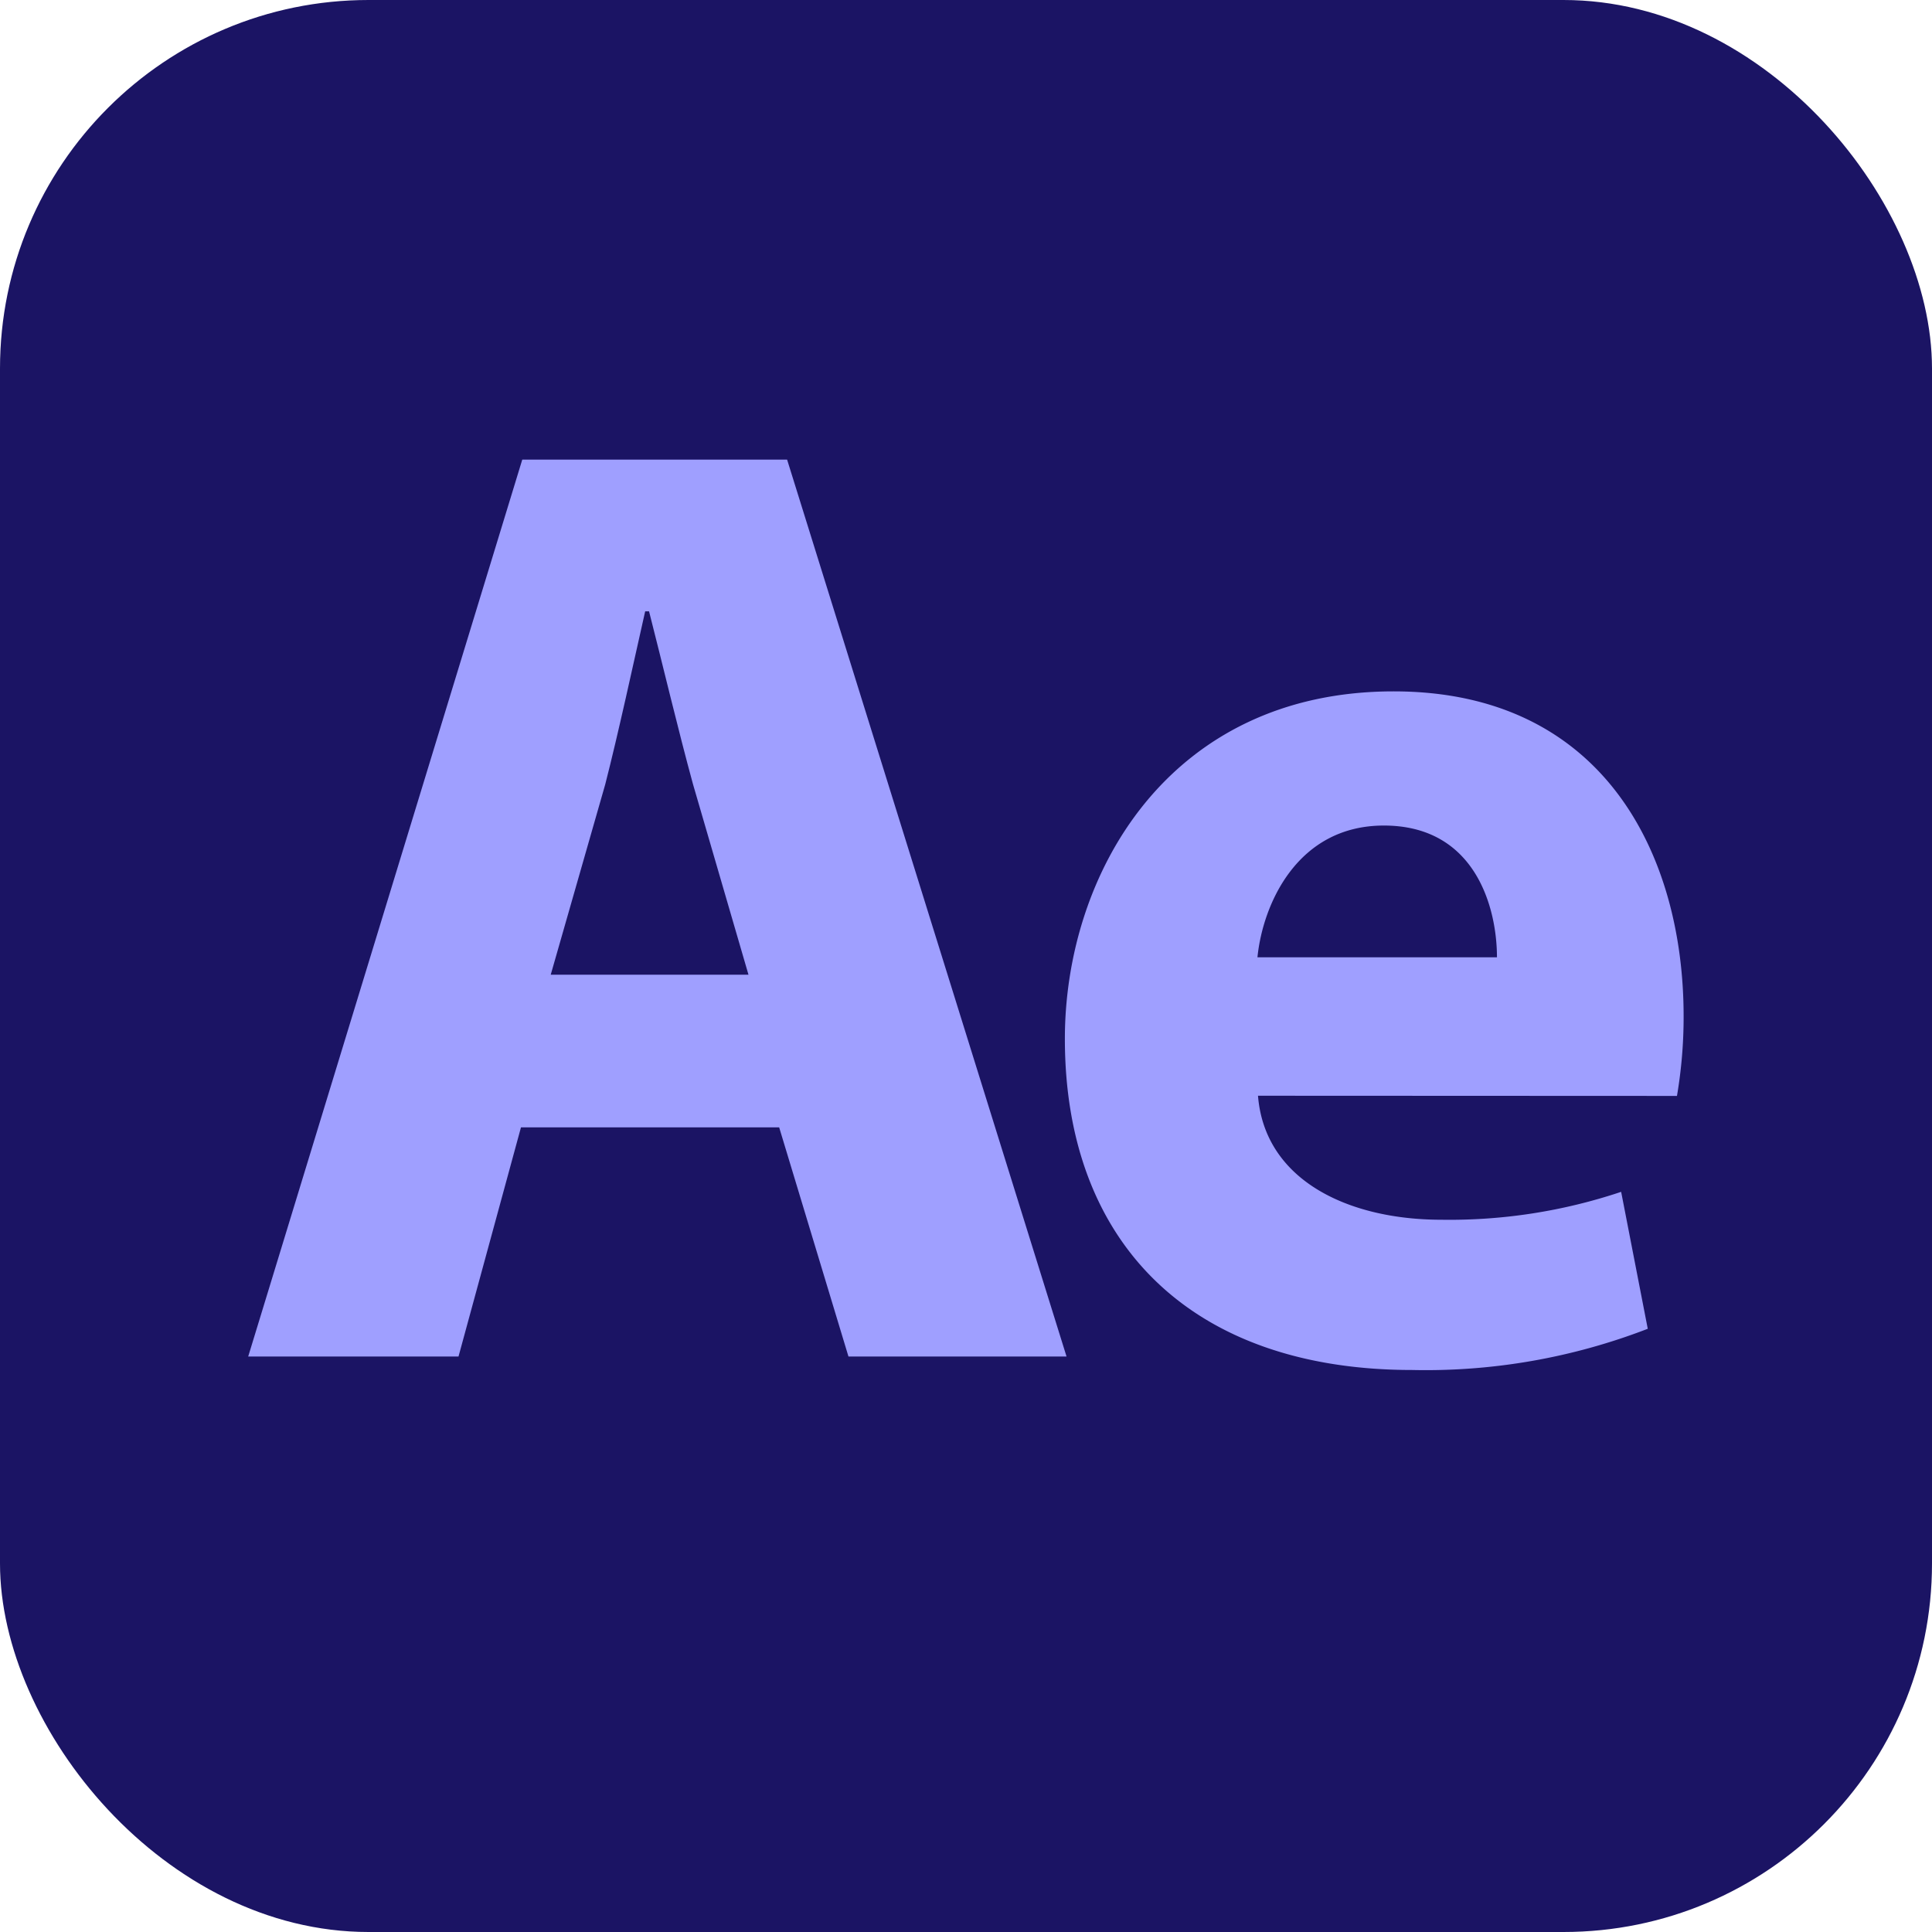
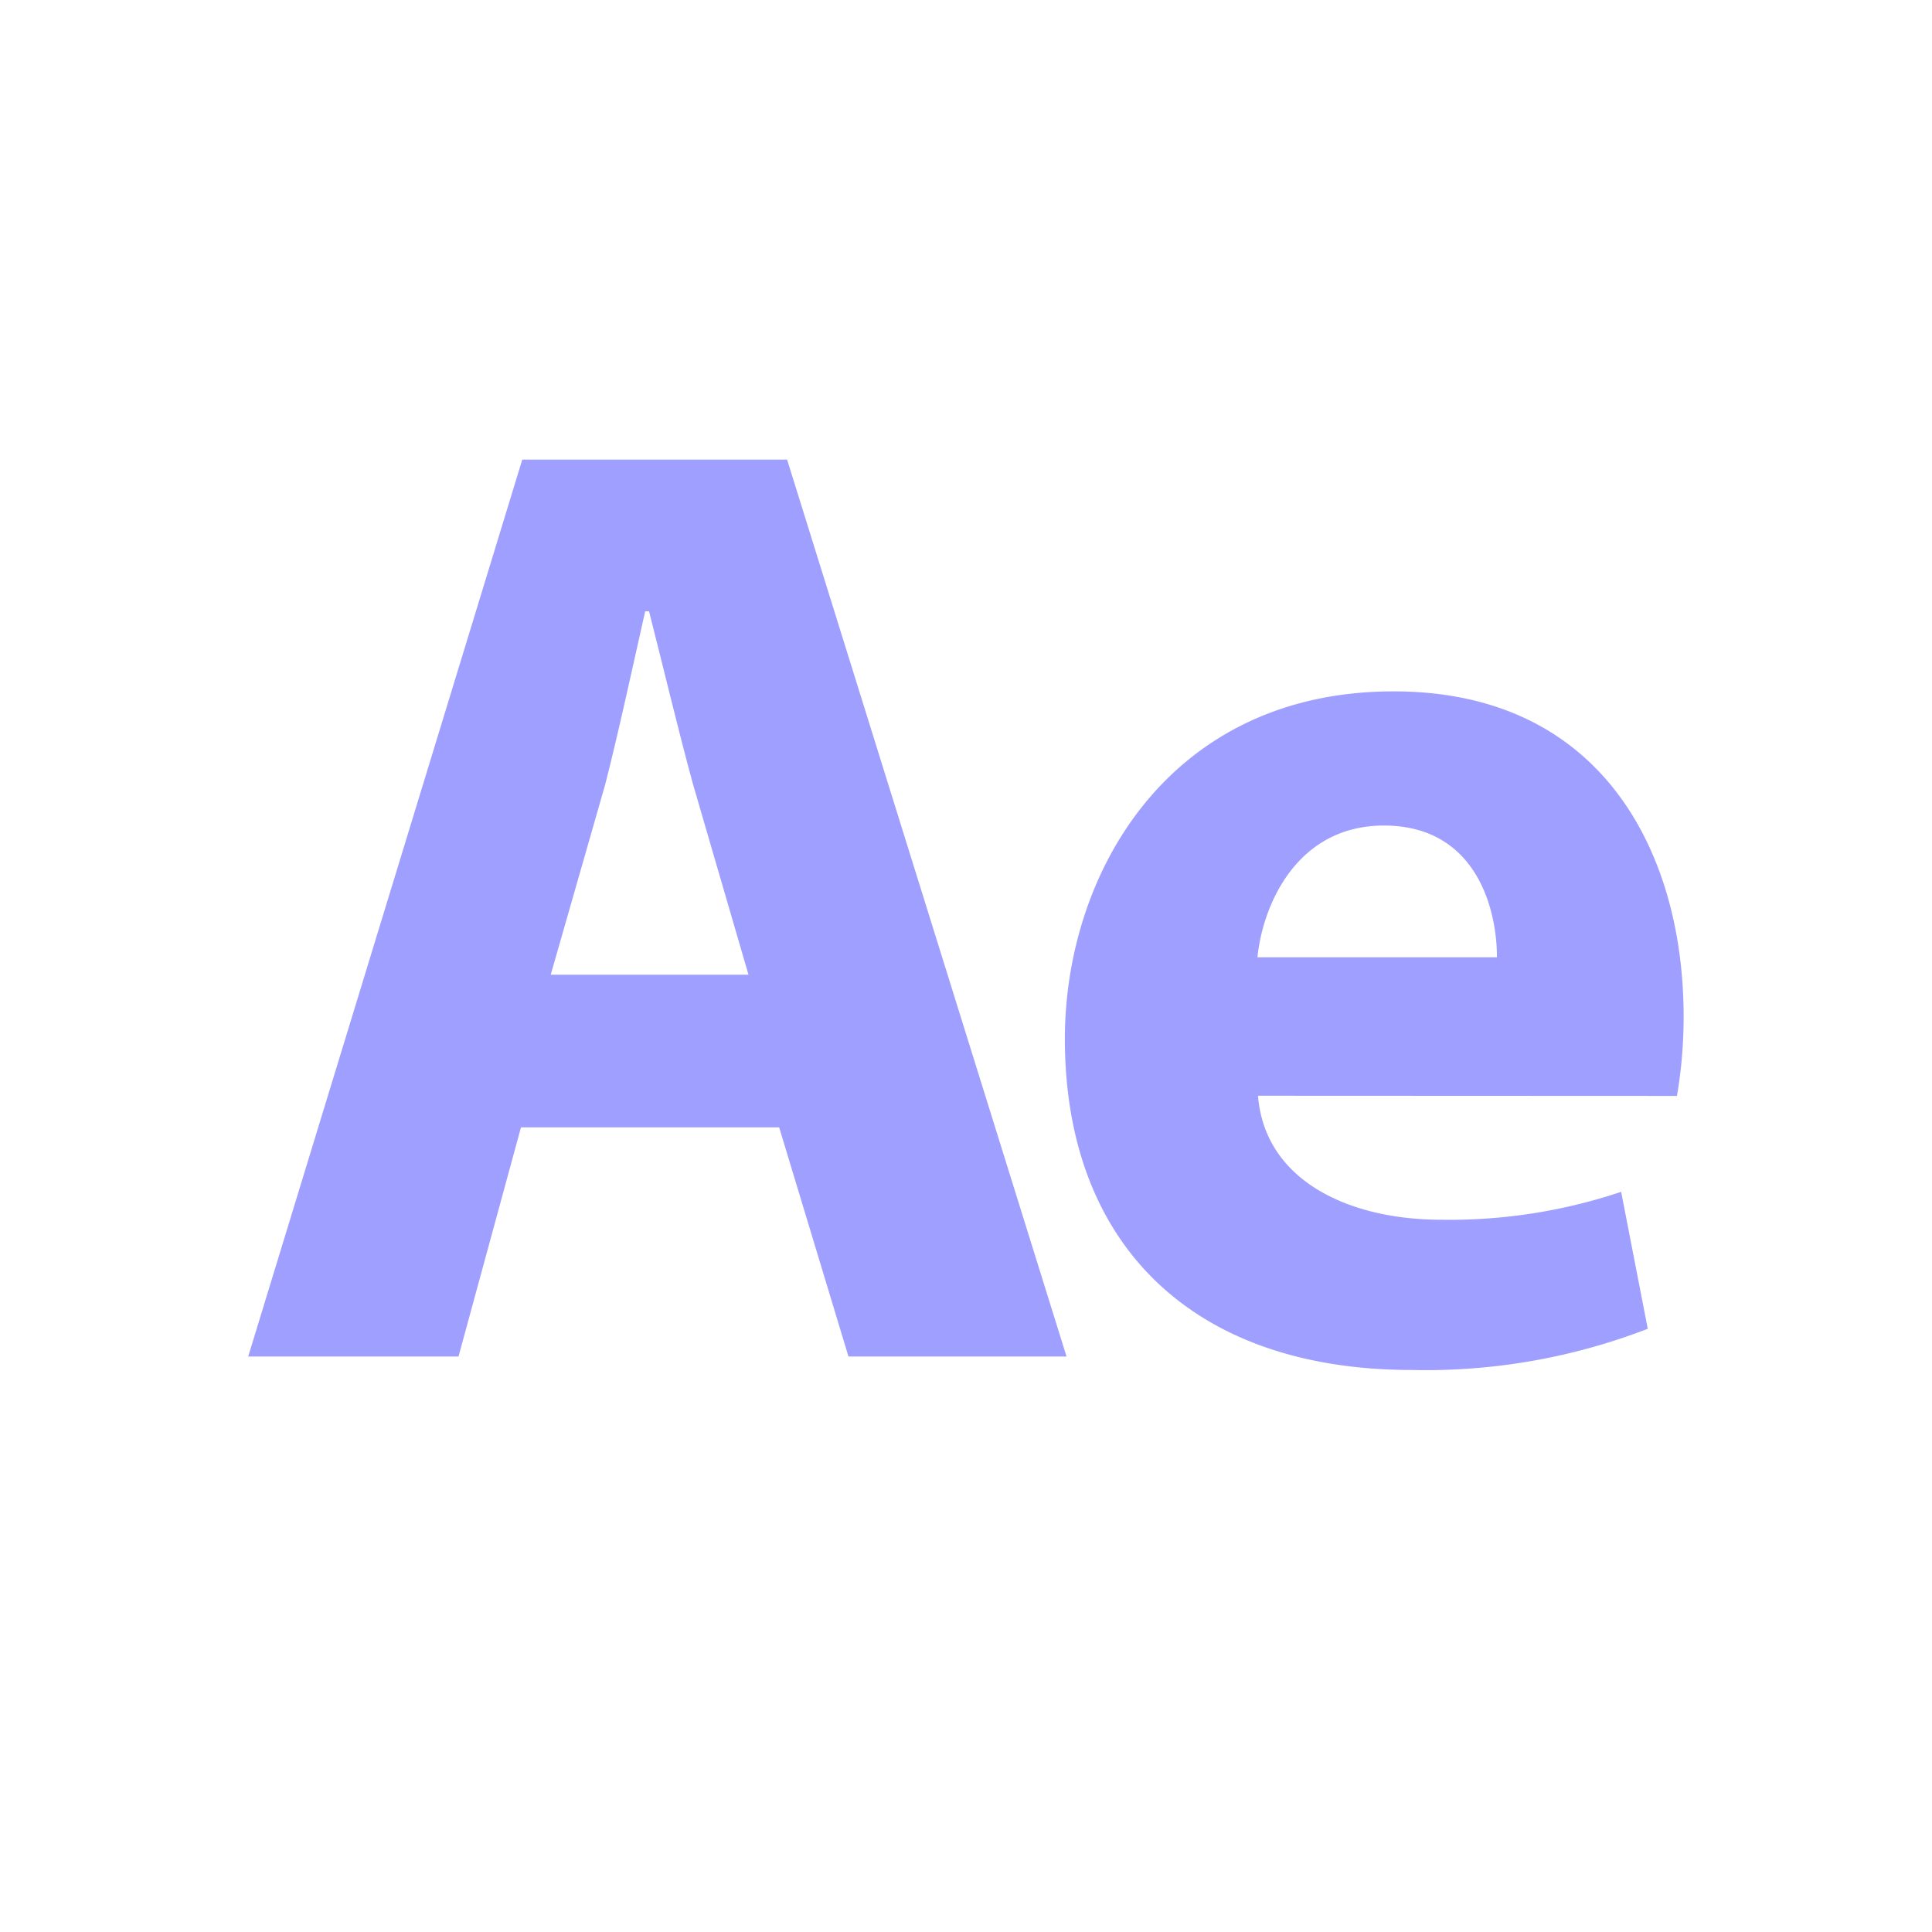
<svg xmlns="http://www.w3.org/2000/svg" viewBox="0 0 104.54 104.54">
  <defs>
    <style>.cls-1{fill:#1b1464;}.cls-2{fill:#9f9fff;}</style>
  </defs>
  <g id="Layer_2" data-name="Layer 2">
    <g id="Layer_1-2" data-name="Layer 1">
-       <rect class="cls-1" width="104.54" height="104.54" rx="19.94" />
      <path class="cls-2" d="M28.19,61,24.81,73.4H13.43L28.26,24.87H42.59L57.71,73.4H45.91L42.16,61ZM40.5,52.74l-3-10.3c-.79-2.88-1.66-6.55-2.38-9.36h-.21c-.65,2.88-1.44,6.55-2.16,9.36l-2.95,10.3Z" />
      <path class="cls-2" d="M68.07,59.29C68.43,63.83,72.9,66,78,66a29.21,29.21,0,0,0,9.72-1.51l1.44,7.41a33.33,33.33,0,0,1-12.75,2.23c-12,0-18.79-6.91-18.79-17.92,0-8.93,5.62-18.8,17.79-18.8,11.37,0,15.69,8.86,15.69,17.57a25.35,25.35,0,0,1-.36,4.32ZM81,51.8c0-2.66-1.15-7.13-6.12-7.13-4.68,0-6.55,4.25-6.84,7.13Z" />
    </g>
  </g>
</svg>